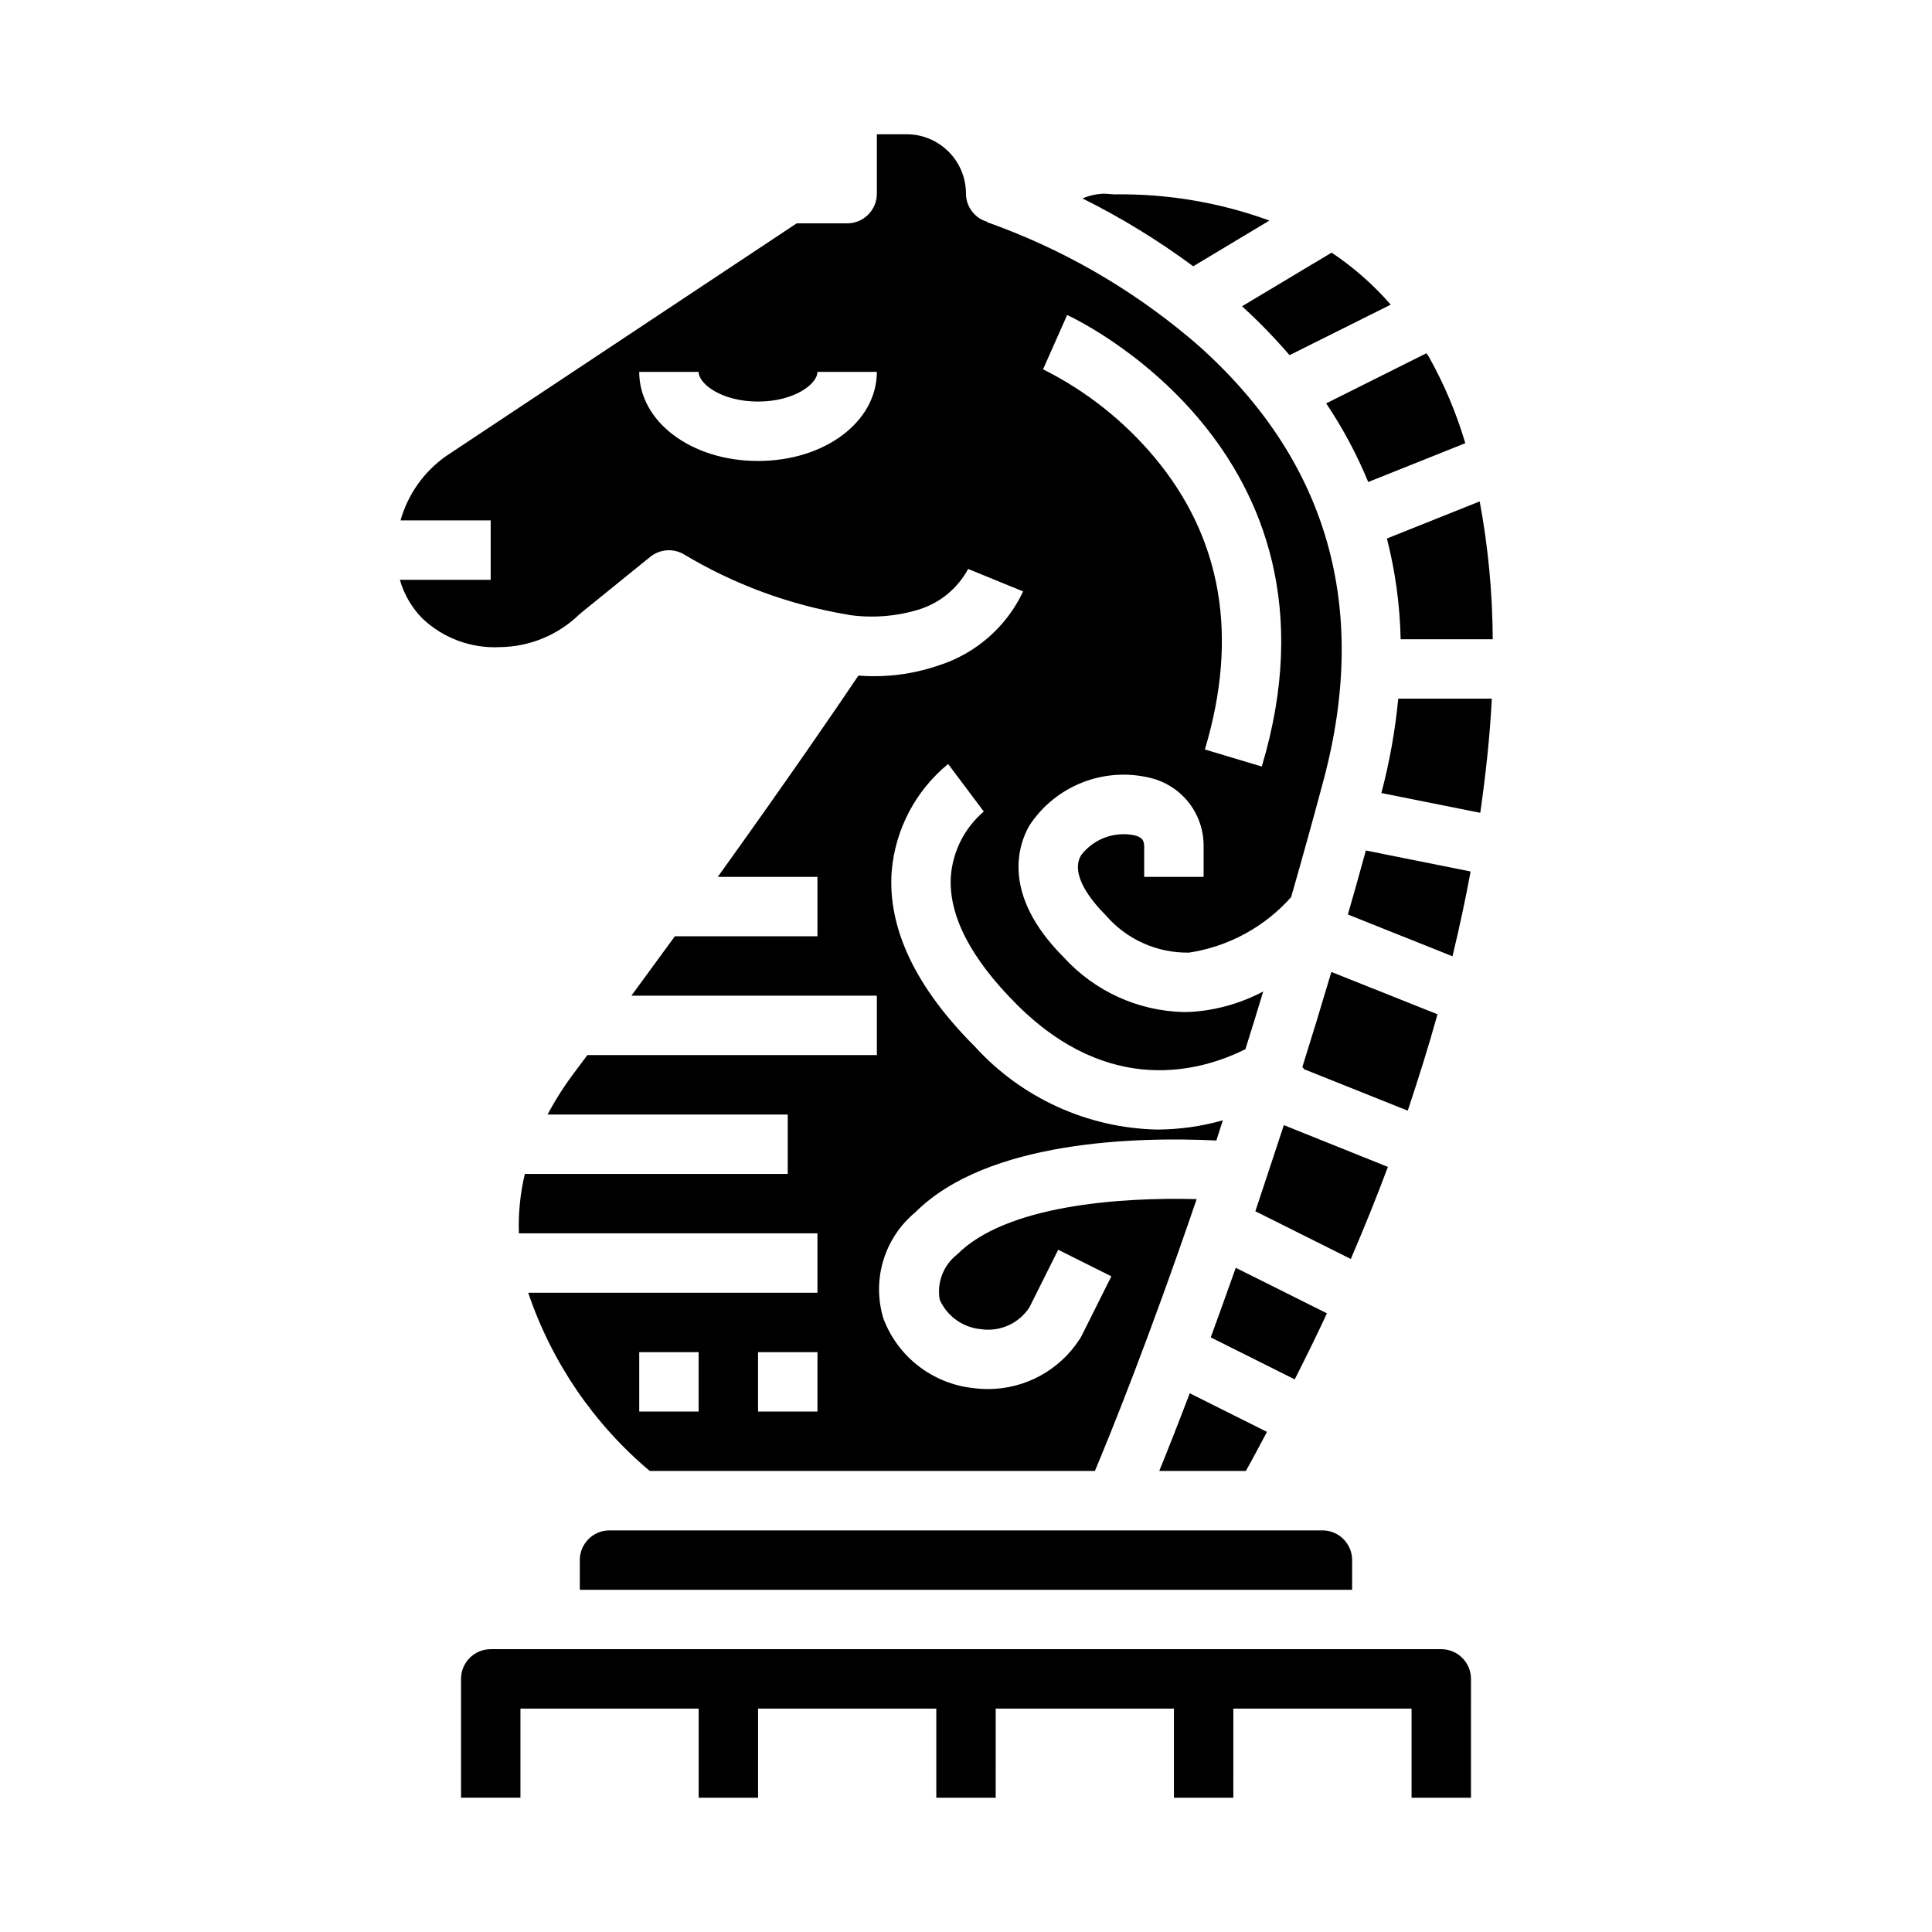
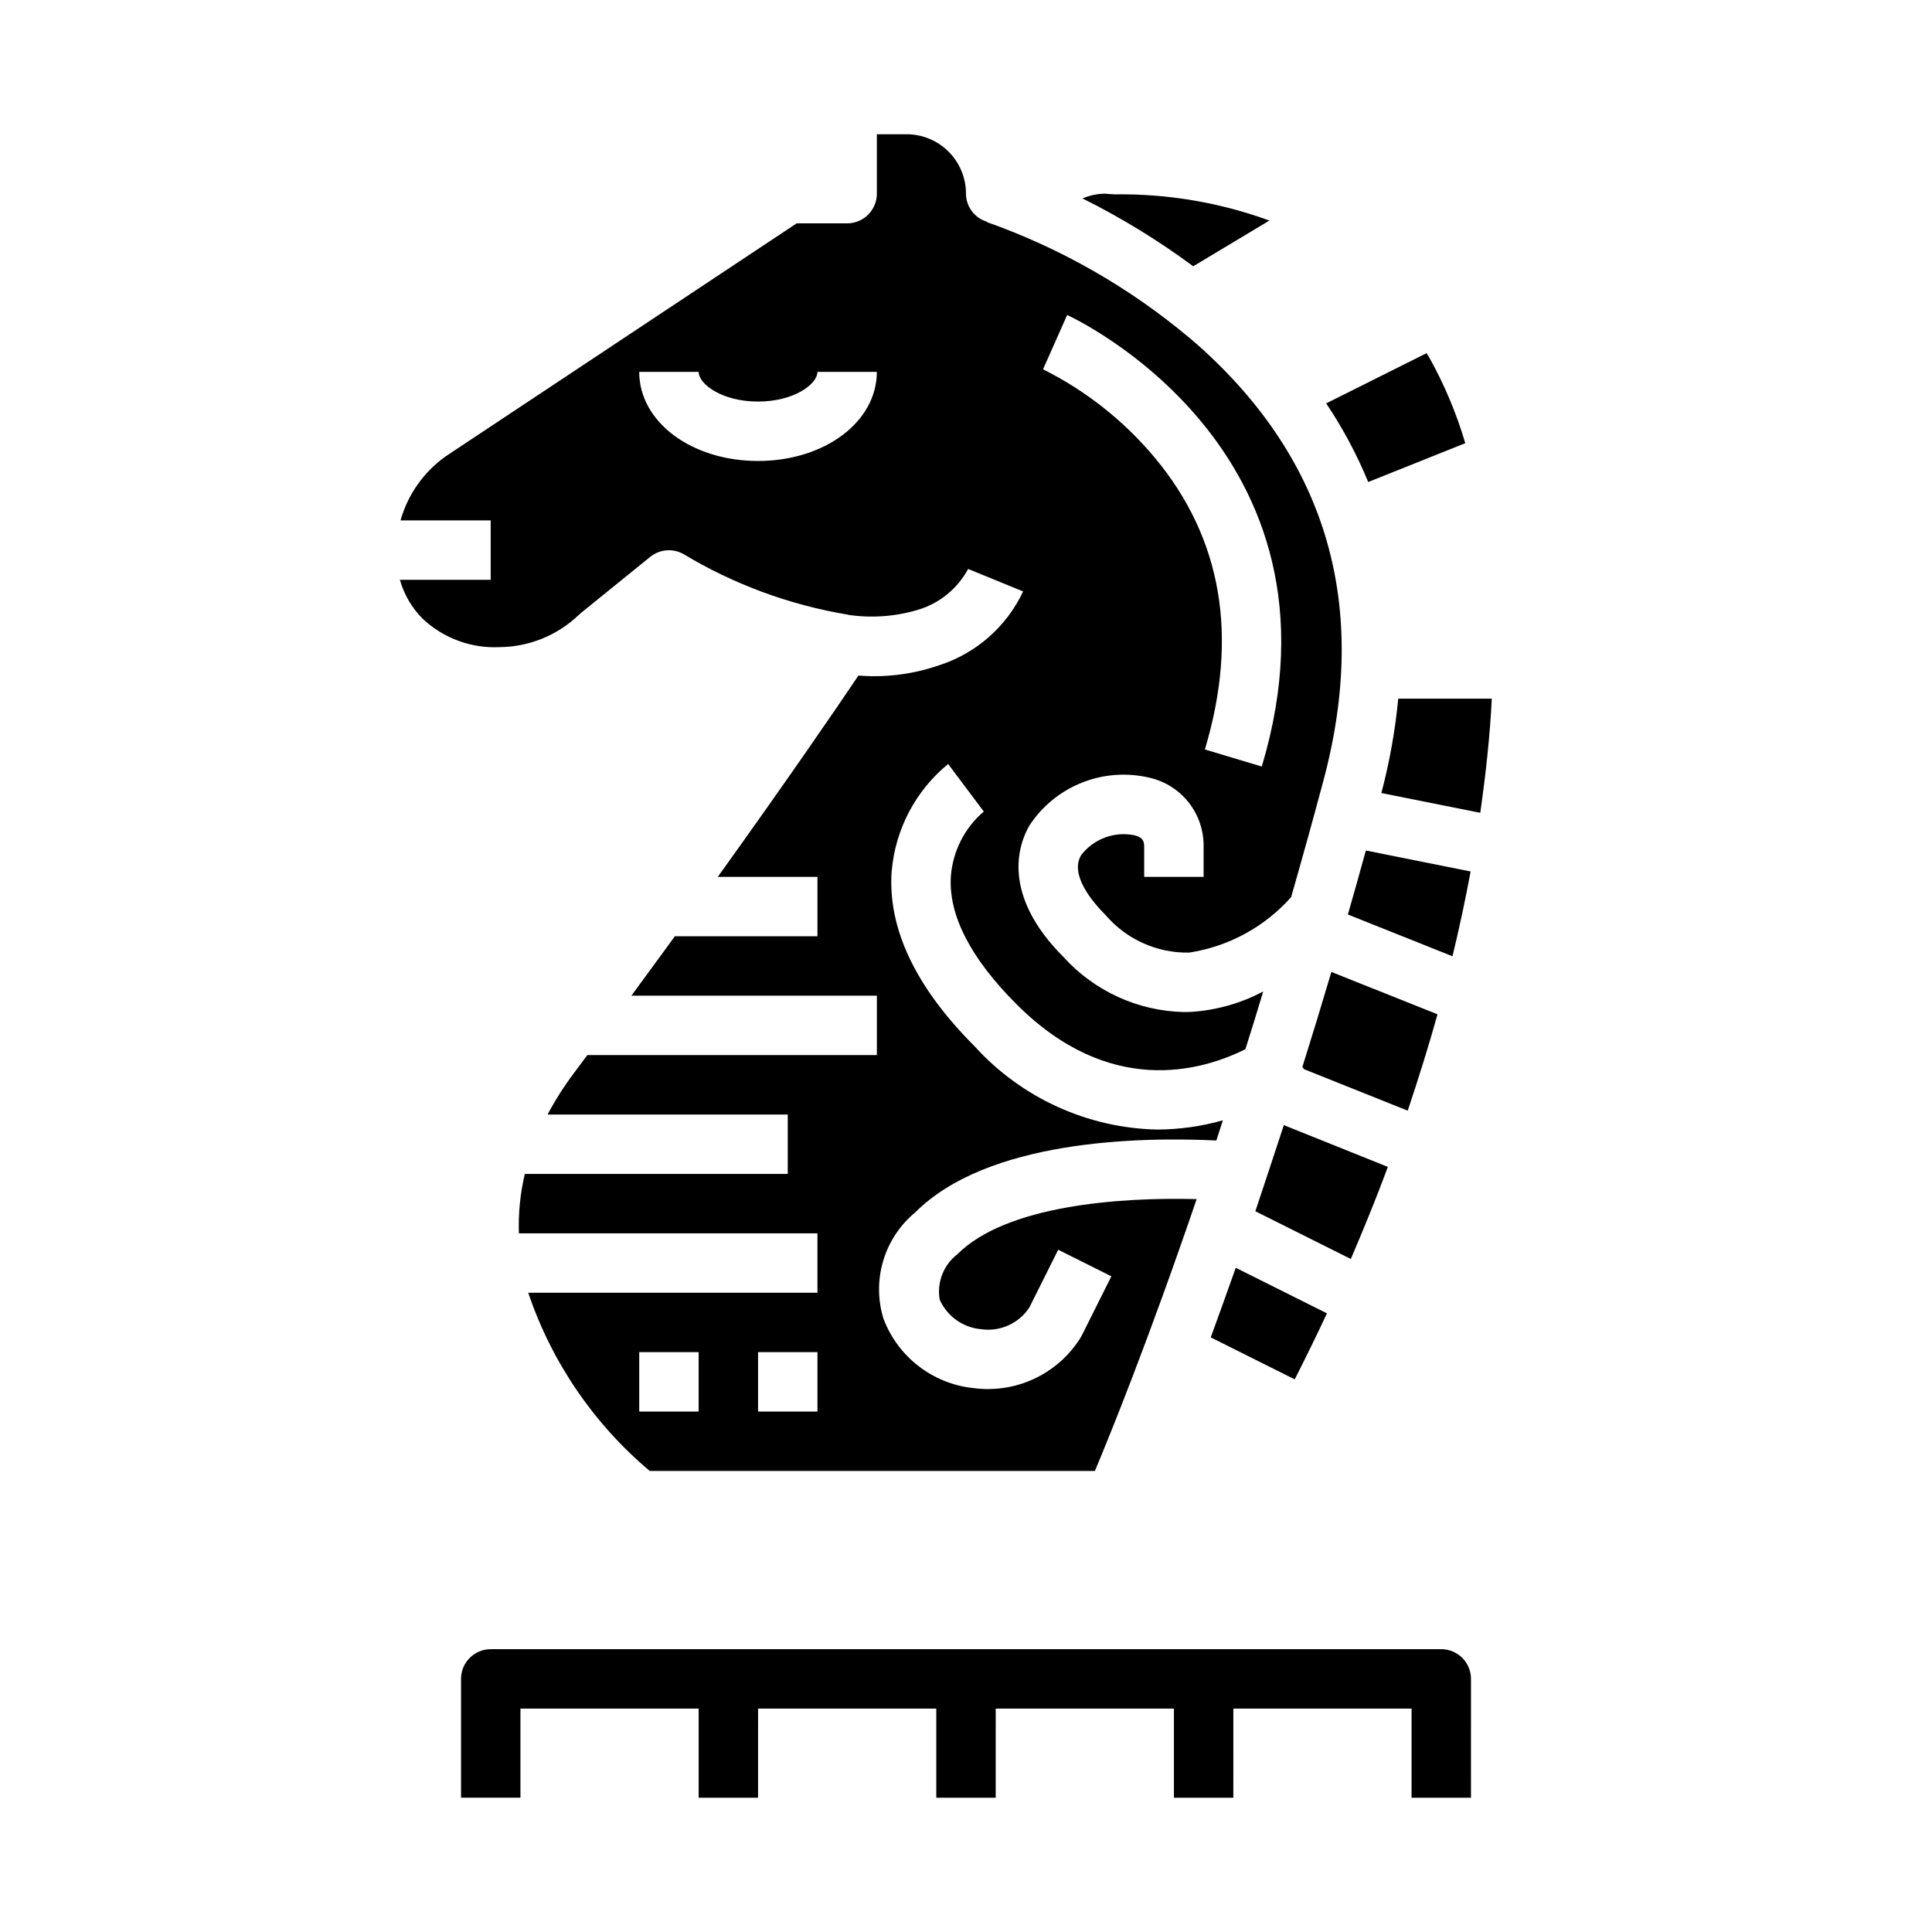
<svg xmlns="http://www.w3.org/2000/svg" fill="#000000" width="800px" height="800px" version="1.1" viewBox="144 144 512 512">
  <g>
    <path d="m524.95 412.8-28.125-11.223c-2.598 8.777-5.156 17.152-7.684 25.191l0.488 0.605 27.434 10.973c2.867-8.59 5.535-17.09 7.887-25.547z" />
    <path d="m484.23 442.17c-2.141 6.613-7.32 22.098-7.551 22.828l25.301 12.648c3.496-8.148 6.801-16.289 9.824-24.402z" />
-     <path d="m297.66 557.44v7.871l204.67 0.004v-7.875c0-2.086-0.832-4.09-2.309-5.566-1.473-1.477-3.477-2.305-5.566-2.305h-188.93c-4.348 0-7.871 3.523-7.871 7.871z" />
    <path d="m533.73 374.95-27.766-5.559c-1.574 5.773-3.16 11.426-4.762 16.957l27.719 11.082c1.832-7.59 3.438-15.086 4.809-22.48z" />
-     <path d="m451.21 533.82h22.953c1.953-3.434 3.731-6.902 5.598-10.359l-20.469-10.234c-3.219 8.492-5.988 15.461-8.082 20.594z" />
    <path d="m495.65 492.05-24.16-12.074c-2.363 6.637-4.543 12.762-6.629 18.445l22.254 11.125c2.938-5.824 5.828-11.648 8.535-17.496z" />
-     <path d="m515.19 313.41h24.402c-0.059-12.258-1.215-24.484-3.457-36.535l-24.594 9.832h0.004c2.231 8.734 3.453 17.691 3.644 26.703z" />
-     <path d="m485.74 238.12 26.82-13.383c-4.59-5.269-9.855-9.91-15.668-13.789l-23.734 14.215c4.453 4.062 8.652 8.387 12.582 12.957z" />
    <path d="m506.59 271.74 25.727-10.289c-2.348-7.941-5.57-15.598-9.613-22.828-0.211-0.363-0.473-0.66-0.676-1.016l-26.574 13.289h-0.004c4.402 6.559 8.133 13.543 11.141 20.844z" />
    <path d="m297.37 306.98c0.191-0.199 0.398-0.383 0.613-0.555l18.316-14.84 0.004 0.004c2.488-2.027 5.957-2.336 8.77-0.789 13.367 8.051 28.137 13.504 43.531 16.074l0.332 0.086-0.004 0.004c6.109 0.875 12.332 0.422 18.25-1.332 5.731-1.684 10.551-5.594 13.383-10.855l14.578 5.961v-0.004c-4.394 9.332-12.461 16.422-22.277 19.578-5.699 1.973-11.691 2.949-17.719 2.891-1.195 0-2.434-0.094-3.66-0.164-5.543 8.258-18.723 27.512-37.262 53.34h26.41v15.742h-37.785c-3.699 5.086-7.519 10.312-11.516 15.742l65.047 0.004v15.742h-76.723l-3.621 4.848v0.004c-2.582 3.445-4.898 7.09-6.918 10.895h63.645v15.742h-69.676c-1.223 5.156-1.75 10.449-1.574 15.746h79.121v15.742h-76.648c6.211 18.395 17.352 34.73 32.203 47.234h117.97c4.07-9.691 14.168-34.551 26.969-72.043-20.844-0.543-50.523 1.715-63.441 14.633-3.66 2.832-5.449 7.461-4.652 12.02 1.961 4.394 6.148 7.387 10.941 7.816 5.043 0.746 10.055-1.516 12.832-5.785l7.629-15.266 14.09 7.039-7.871 15.742c-0.148 0.293-0.316 0.578-0.496 0.852-5.312 8.266-14.457 13.273-24.285 13.289-1.316-0.004-2.633-0.09-3.938-0.262-5.273-0.559-10.293-2.574-14.492-5.812-4.203-3.242-7.422-7.582-9.305-12.543-1.547-5.012-1.574-10.367-0.074-15.391 1.5-5.023 4.457-9.492 8.5-12.832 19.137-19.137 58.922-20.035 79.781-19.035 0.566-1.73 1.156-3.574 1.73-5.352-5.644 1.602-11.484 2.426-17.355 2.457-18.48-0.387-35.988-8.355-48.414-22.043-15.672-15.672-23.082-31.277-22.004-46.375h0.004c0.93-11.121 6.328-21.391 14.961-28.465l9.445 12.594h0.004c-5.086 4.348-8.23 10.539-8.73 17.211-0.637 10.281 5.227 21.695 17.445 33.906 24.562 24.555 48.734 17.789 60.613 11.879 1.574-4.977 3.148-10.051 4.723-15.305-5.828 3.094-12.246 4.934-18.828 5.391-0.789 0.039-1.512 0.062-2.266 0.062h-0.004c-12.129-0.293-23.609-5.539-31.77-14.516-16.742-16.734-11.934-30-9.094-34.922v0.004c3.367-5.137 8.238-9.109 13.949-11.375 5.707-2.262 11.977-2.707 17.949-1.277 4.129 0.961 7.801 3.312 10.398 6.66 2.598 3.352 3.961 7.492 3.867 11.73v7.871h-15.746v-7.871c0-1.684-0.387-2.59-2.574-3.148-5.352-1.102-10.859 0.965-14.168 5.312-2.977 5.141 2.852 12.18 6.59 15.918h-0.004c5.519 6.394 13.598 10.008 22.043 9.863 10.457-1.594 20.031-6.797 27.055-14.707 2.852-9.973 5.715-20.215 8.59-30.984 12.234-45.863 1.109-84.586-33.062-115.1-0.789-0.723-2.598-2.219-2.598-2.219-15.875-13.305-34.004-23.656-53.531-30.574v-0.109c-3.297-0.977-5.559-4-5.57-7.441 0-4.176-1.66-8.18-4.613-11.133-2.953-2.949-6.957-4.609-11.133-4.609h-7.871v15.742c0 2.09-0.828 4.09-2.305 5.566s-3.481 2.309-5.566 2.309h-13.383l-92.938 61.691c-5.848 4.129-10.102 10.141-12.043 17.027h23.898v15.742l-24.066 0.004c1.094 3.856 3.141 7.375 5.953 10.23 5.516 5.238 12.934 7.984 20.527 7.606 7.801-0.082 15.277-3.125 20.91-8.516zm31.777 211.09h-15.742v-15.742h15.742zm31.488 0h-15.742v-15.742h15.742zm66.172-290.59c0.789 0.348 76.895 35.281 51.578 119.66l-15.082-4.519c8.988-29.961 4.527-55.977-13.273-77.328-8.156-9.762-18.234-17.738-29.613-23.426zm-97.66 15.066c0 3.211 6.133 7.871 15.742 7.871 9.613 0 15.742-4.66 15.742-7.871h15.742c0 13.242-13.832 23.617-31.488 23.617s-31.488-10.375-31.488-23.617z" />
    <path d="m525.95 581.05h-251.9c-4.348 0-7.871 3.523-7.871 7.871v31.488h15.742v-23.613h47.23v23.617h15.742l0.004-23.617h47.23v23.617h15.742l0.004-23.617h47.23v23.617h15.742l0.004-23.617h47.23v23.617h15.742l0.004-31.492c0-2.086-0.832-4.09-2.309-5.566s-3.477-2.305-5.566-2.305z" />
    <path d="m510.08 354.16 26.207 5.242c1.473-10.359 2.582-20.516 3.055-30.254h-24.793c-0.809 8.445-2.305 16.809-4.469 25.012z" />
-     <path d="m480.4 202.45c-13.145-4.797-27.055-7.148-41.043-6.941-0.605 0-2.363-0.18-2.426-0.18v-0.004c-2.082 0.008-4.141 0.438-6.055 1.262 10.285 5.125 20.105 11.141 29.34 17.98z" />
+     <path d="m480.4 202.45c-13.145-4.797-27.055-7.148-41.043-6.941-0.605 0-2.363-0.18-2.426-0.18v-0.004c-2.082 0.008-4.141 0.438-6.055 1.262 10.285 5.125 20.105 11.141 29.34 17.98" />
  </g>
</svg>